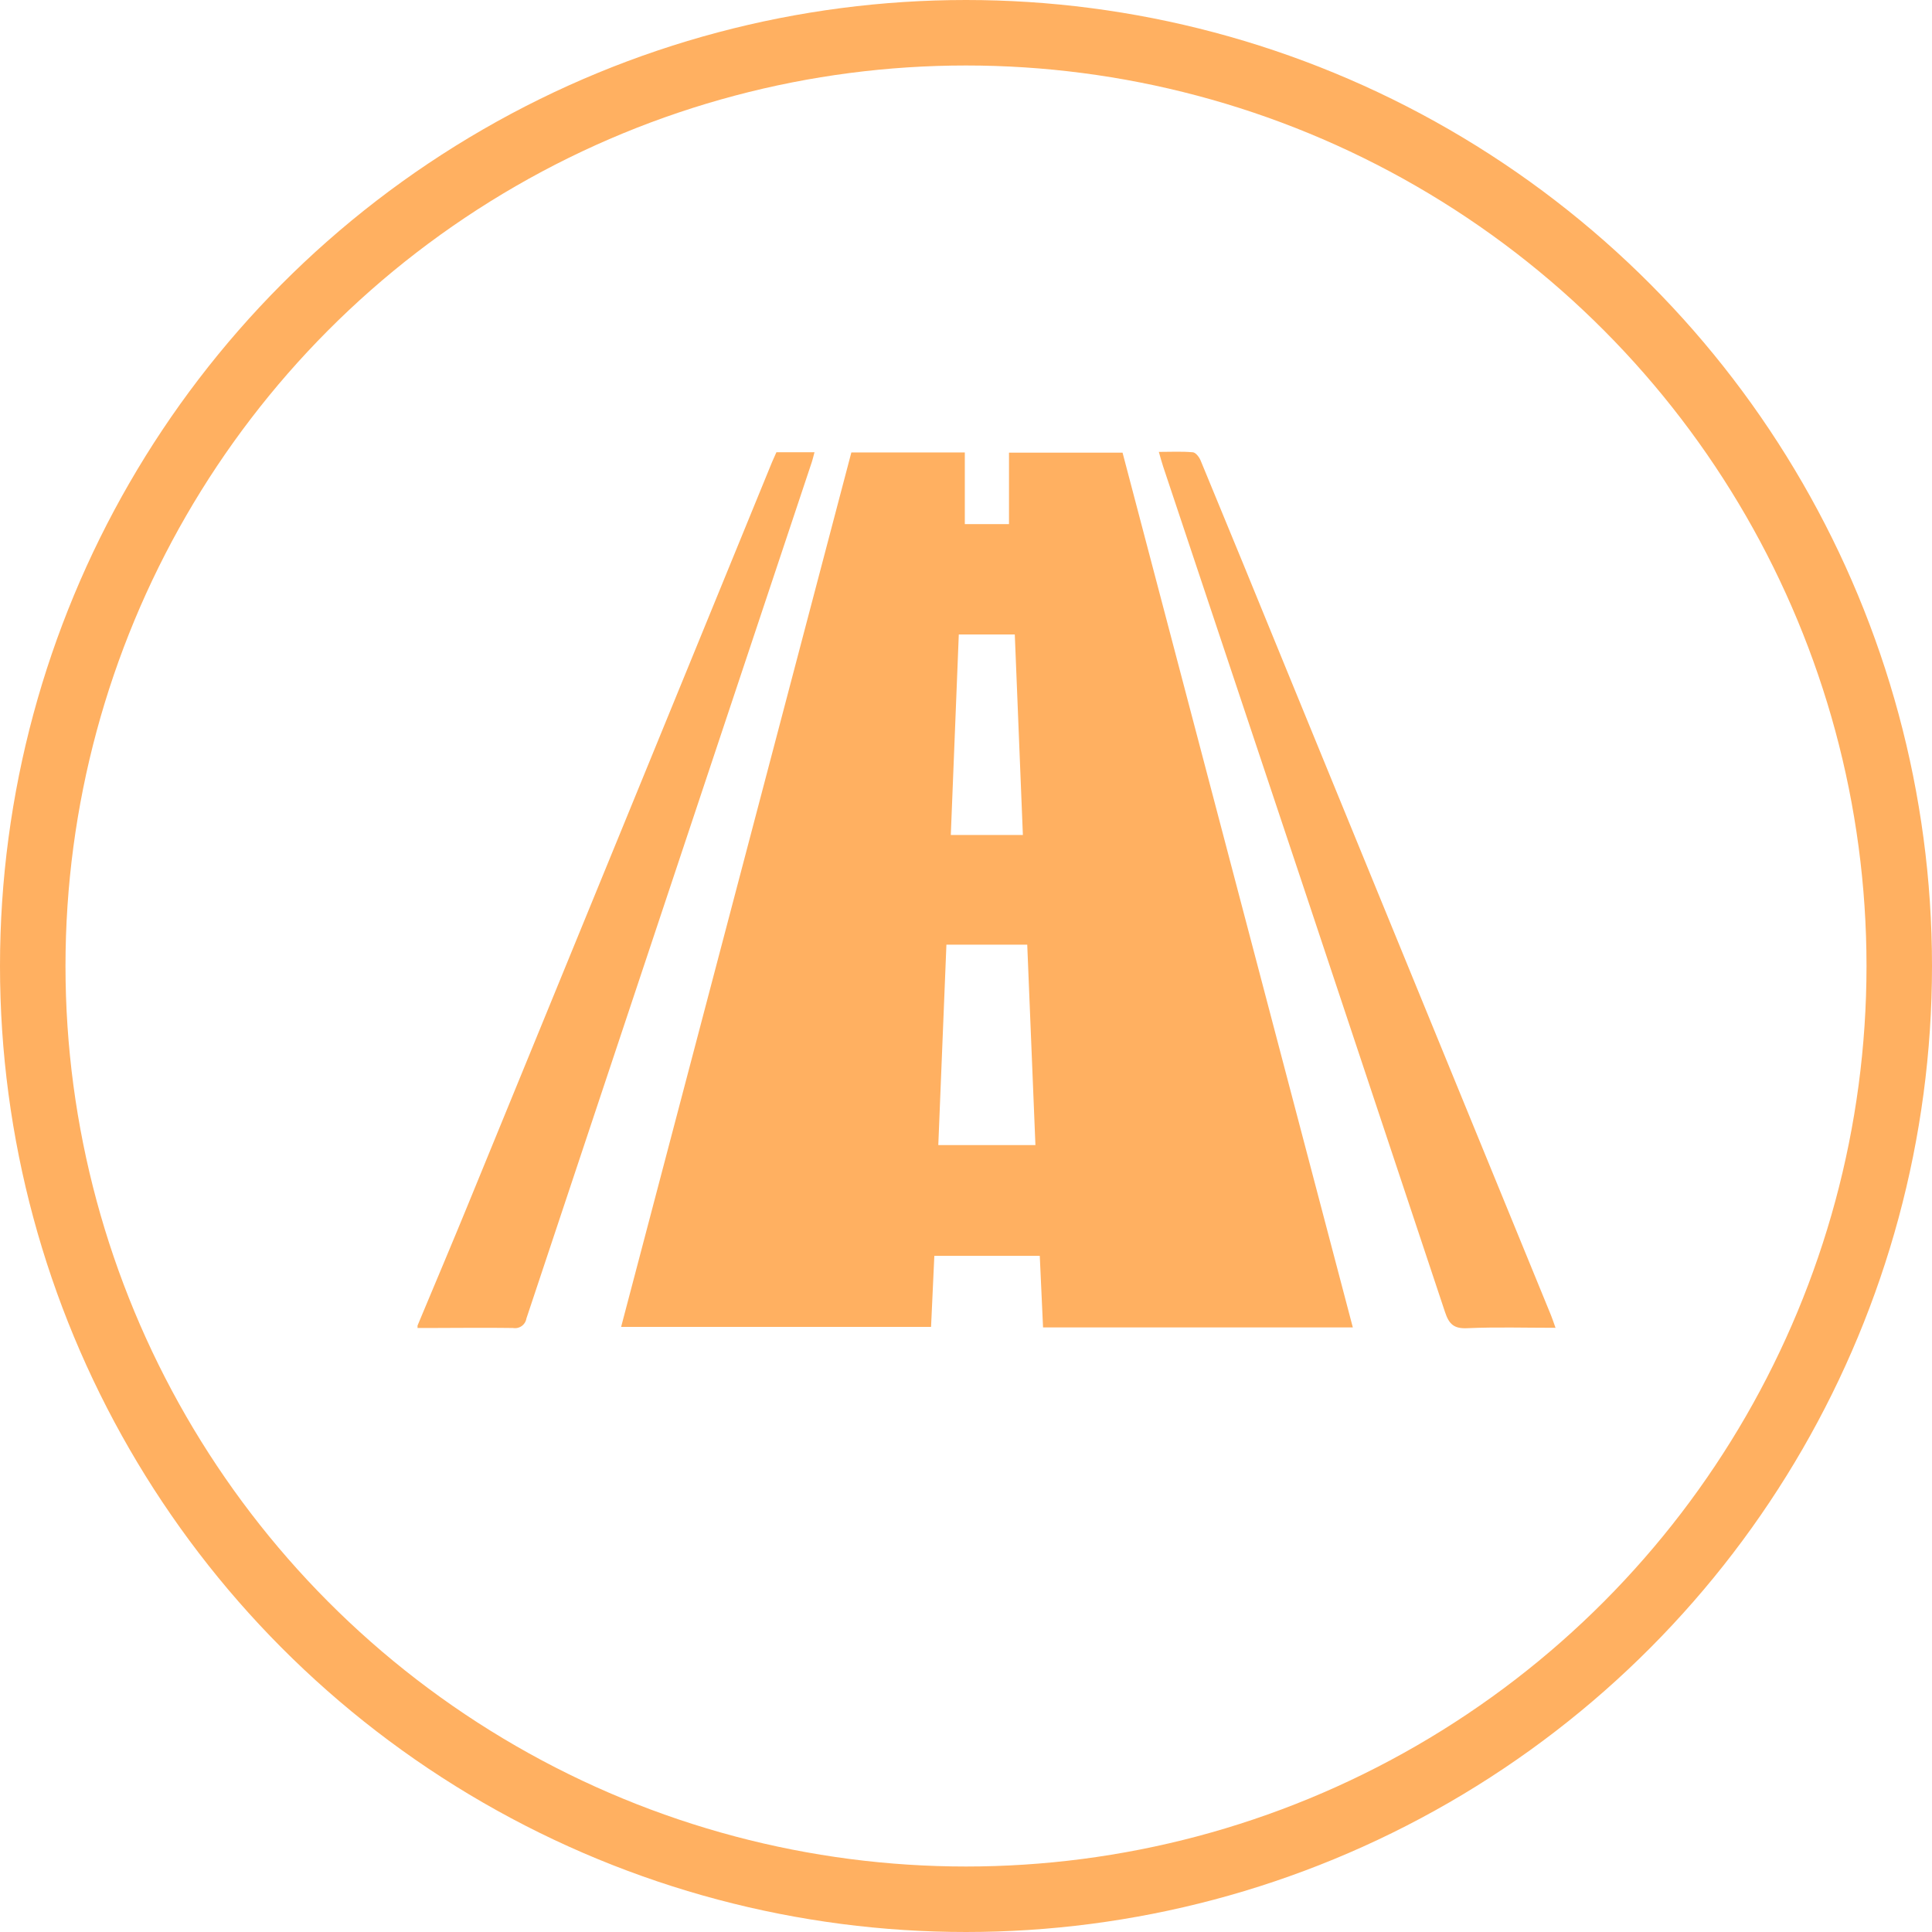
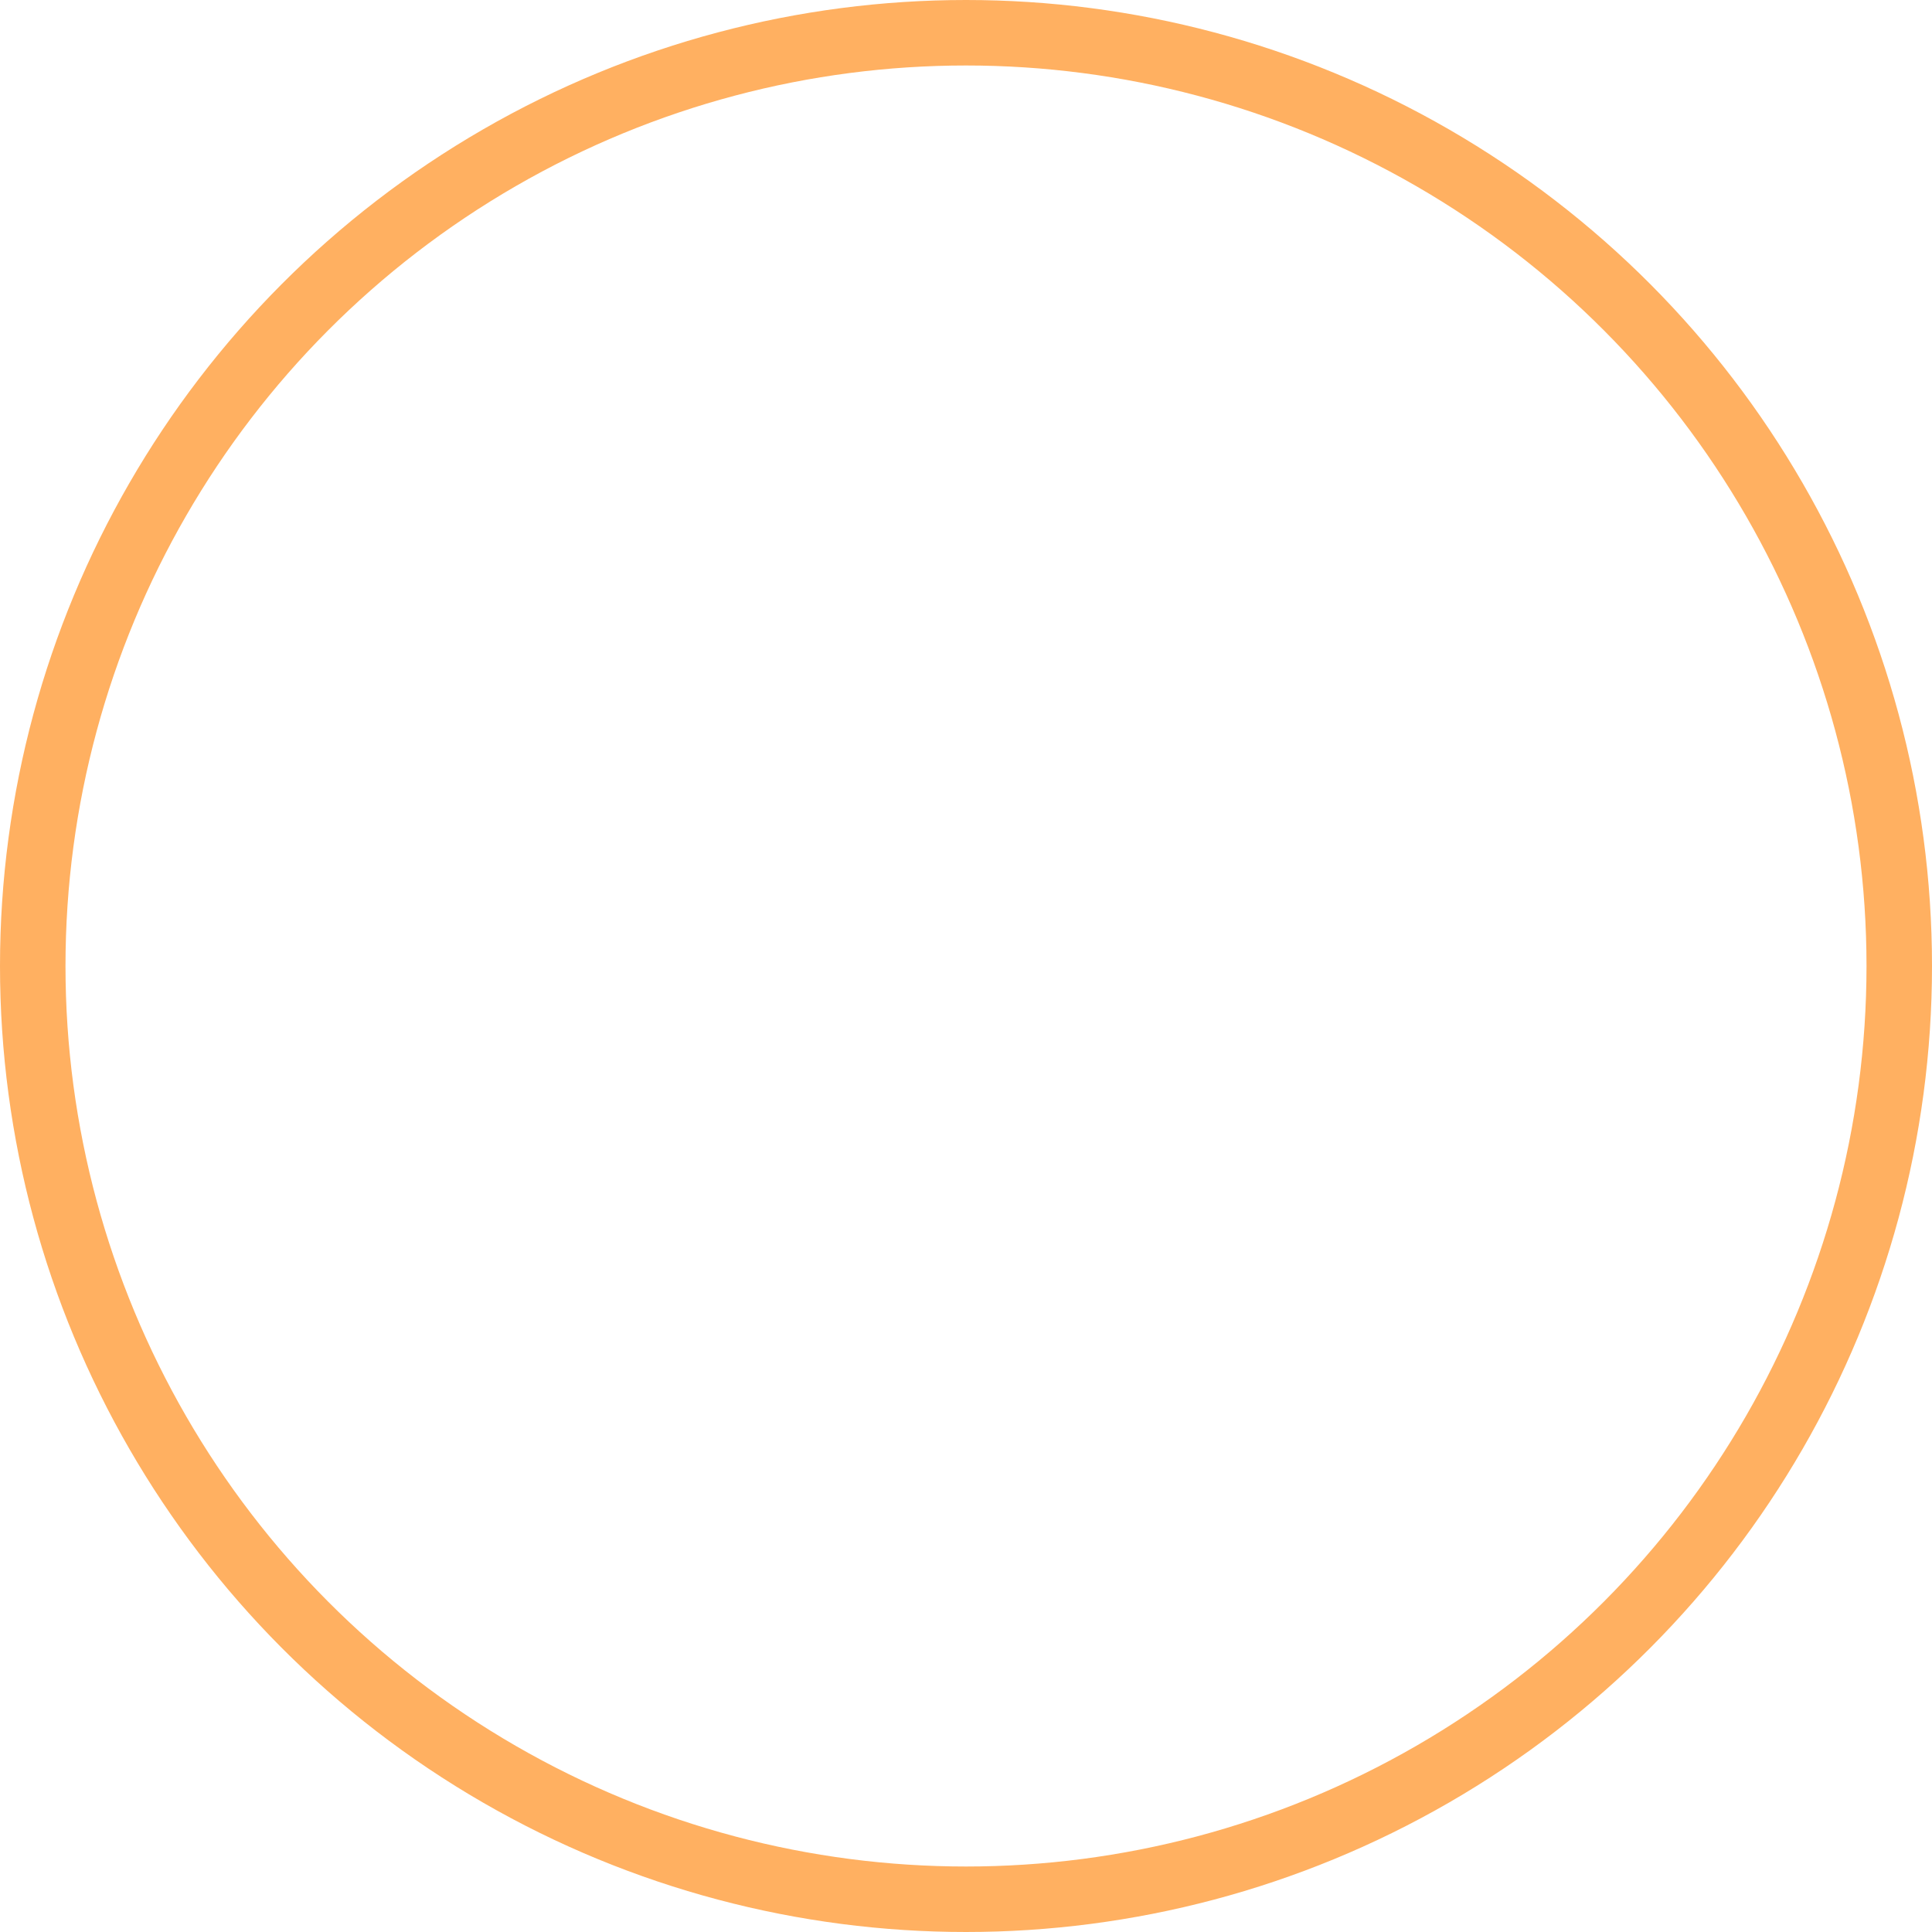
<svg xmlns="http://www.w3.org/2000/svg" width="59" height="59" viewBox="0 0 59 59">
  <defs>
    <clipPath id="clip-path">
-       <rect id="Rectangle_175" data-name="Rectangle 175" width="34.753" height="26.768" fill="#ffb061" />
-     </clipPath>
+       </clipPath>
  </defs>
  <g id="Group_269" data-name="Group 269" transform="translate(-275 -5931)">
    <g id="Ellipse_3" data-name="Ellipse 3" transform="translate(275 5931)" fill="none" stroke="#ffb061" stroke-width="2">
-       <circle cx="29.5" cy="29.5" r="29.5" stroke="none" />
      <circle cx="29.5" cy="29.5" r="28.5" fill="none" />
    </g>
    <g id="Group_247" data-name="Group 247" transform="translate(287.751 5944.795)">
      <g id="Group_246" data-name="Group 246" transform="translate(0 0)" clip-path="url(#clip-path)">
-         <path id="Path_58" data-name="Path 58" d="M0,26.7c.517-1.239,1.041-2.475,1.55-3.718Q6.188,11.667,10.82.345c.043-.1.091-.206.14-.316h1.163c-.032.117-.056.22-.089.32Q7.677,13.416,3.324,26.485a.352.352,0,0,1-.405.289c-.972-.013-1.946,0-2.919,0V26.7" transform="translate(0 -0.014)" fill="#ffb061" />
-         <path id="Path_59" data-name="Path 59" d="M34,26.762h-9.46c-.034-.721-.068-1.439-.1-2.185h-3.22c-.034.705-.067,1.423-.1,2.169H11.655L18.686.042h3.465V2.231H23.5V.049h3.468L34,26.762M21.589,15.073c-.084,2.057-.165,4.084-.248,6.121h2.966c-.084-2.057-.167-4.083-.25-6.121Zm2.335-3.349c-.083-2.067-.165-4.1-.247-6.123h-1.71c-.082,2.052-.162,4.079-.244,6.123Z" transform="translate(-5.438 -0.02)" fill="#ffb061" />
+         <path id="Path_58" data-name="Path 58" d="M0,26.7c.517-1.239,1.041-2.475,1.55-3.718Q6.188,11.667,10.82.345c.043-.1.091-.206.14-.316c-.032.117-.056.22-.089.32Q7.677,13.416,3.324,26.485a.352.352,0,0,1-.405.289c-.972-.013-1.946,0-2.919,0V26.7" transform="translate(0 -0.014)" fill="#ffb061" />
        <path id="Path_60" data-name="Path 60" d="M42.442.005c.369,0,.707-.019,1.041.012.089.009.2.156.24.263q1.308,3.163,2.6,6.332,4.048,9.878,8.094,19.757c.046.113.083.229.139.385-.924,0-1.815-.027-2.7.012-.405.018-.553-.126-.674-.491Q46.889,13.363,42.575.457C42.529.32,42.493.18,42.442.005" transform="translate(-19.804 0)" fill="#ffb061" />
      </g>
    </g>
  </g>
</svg>